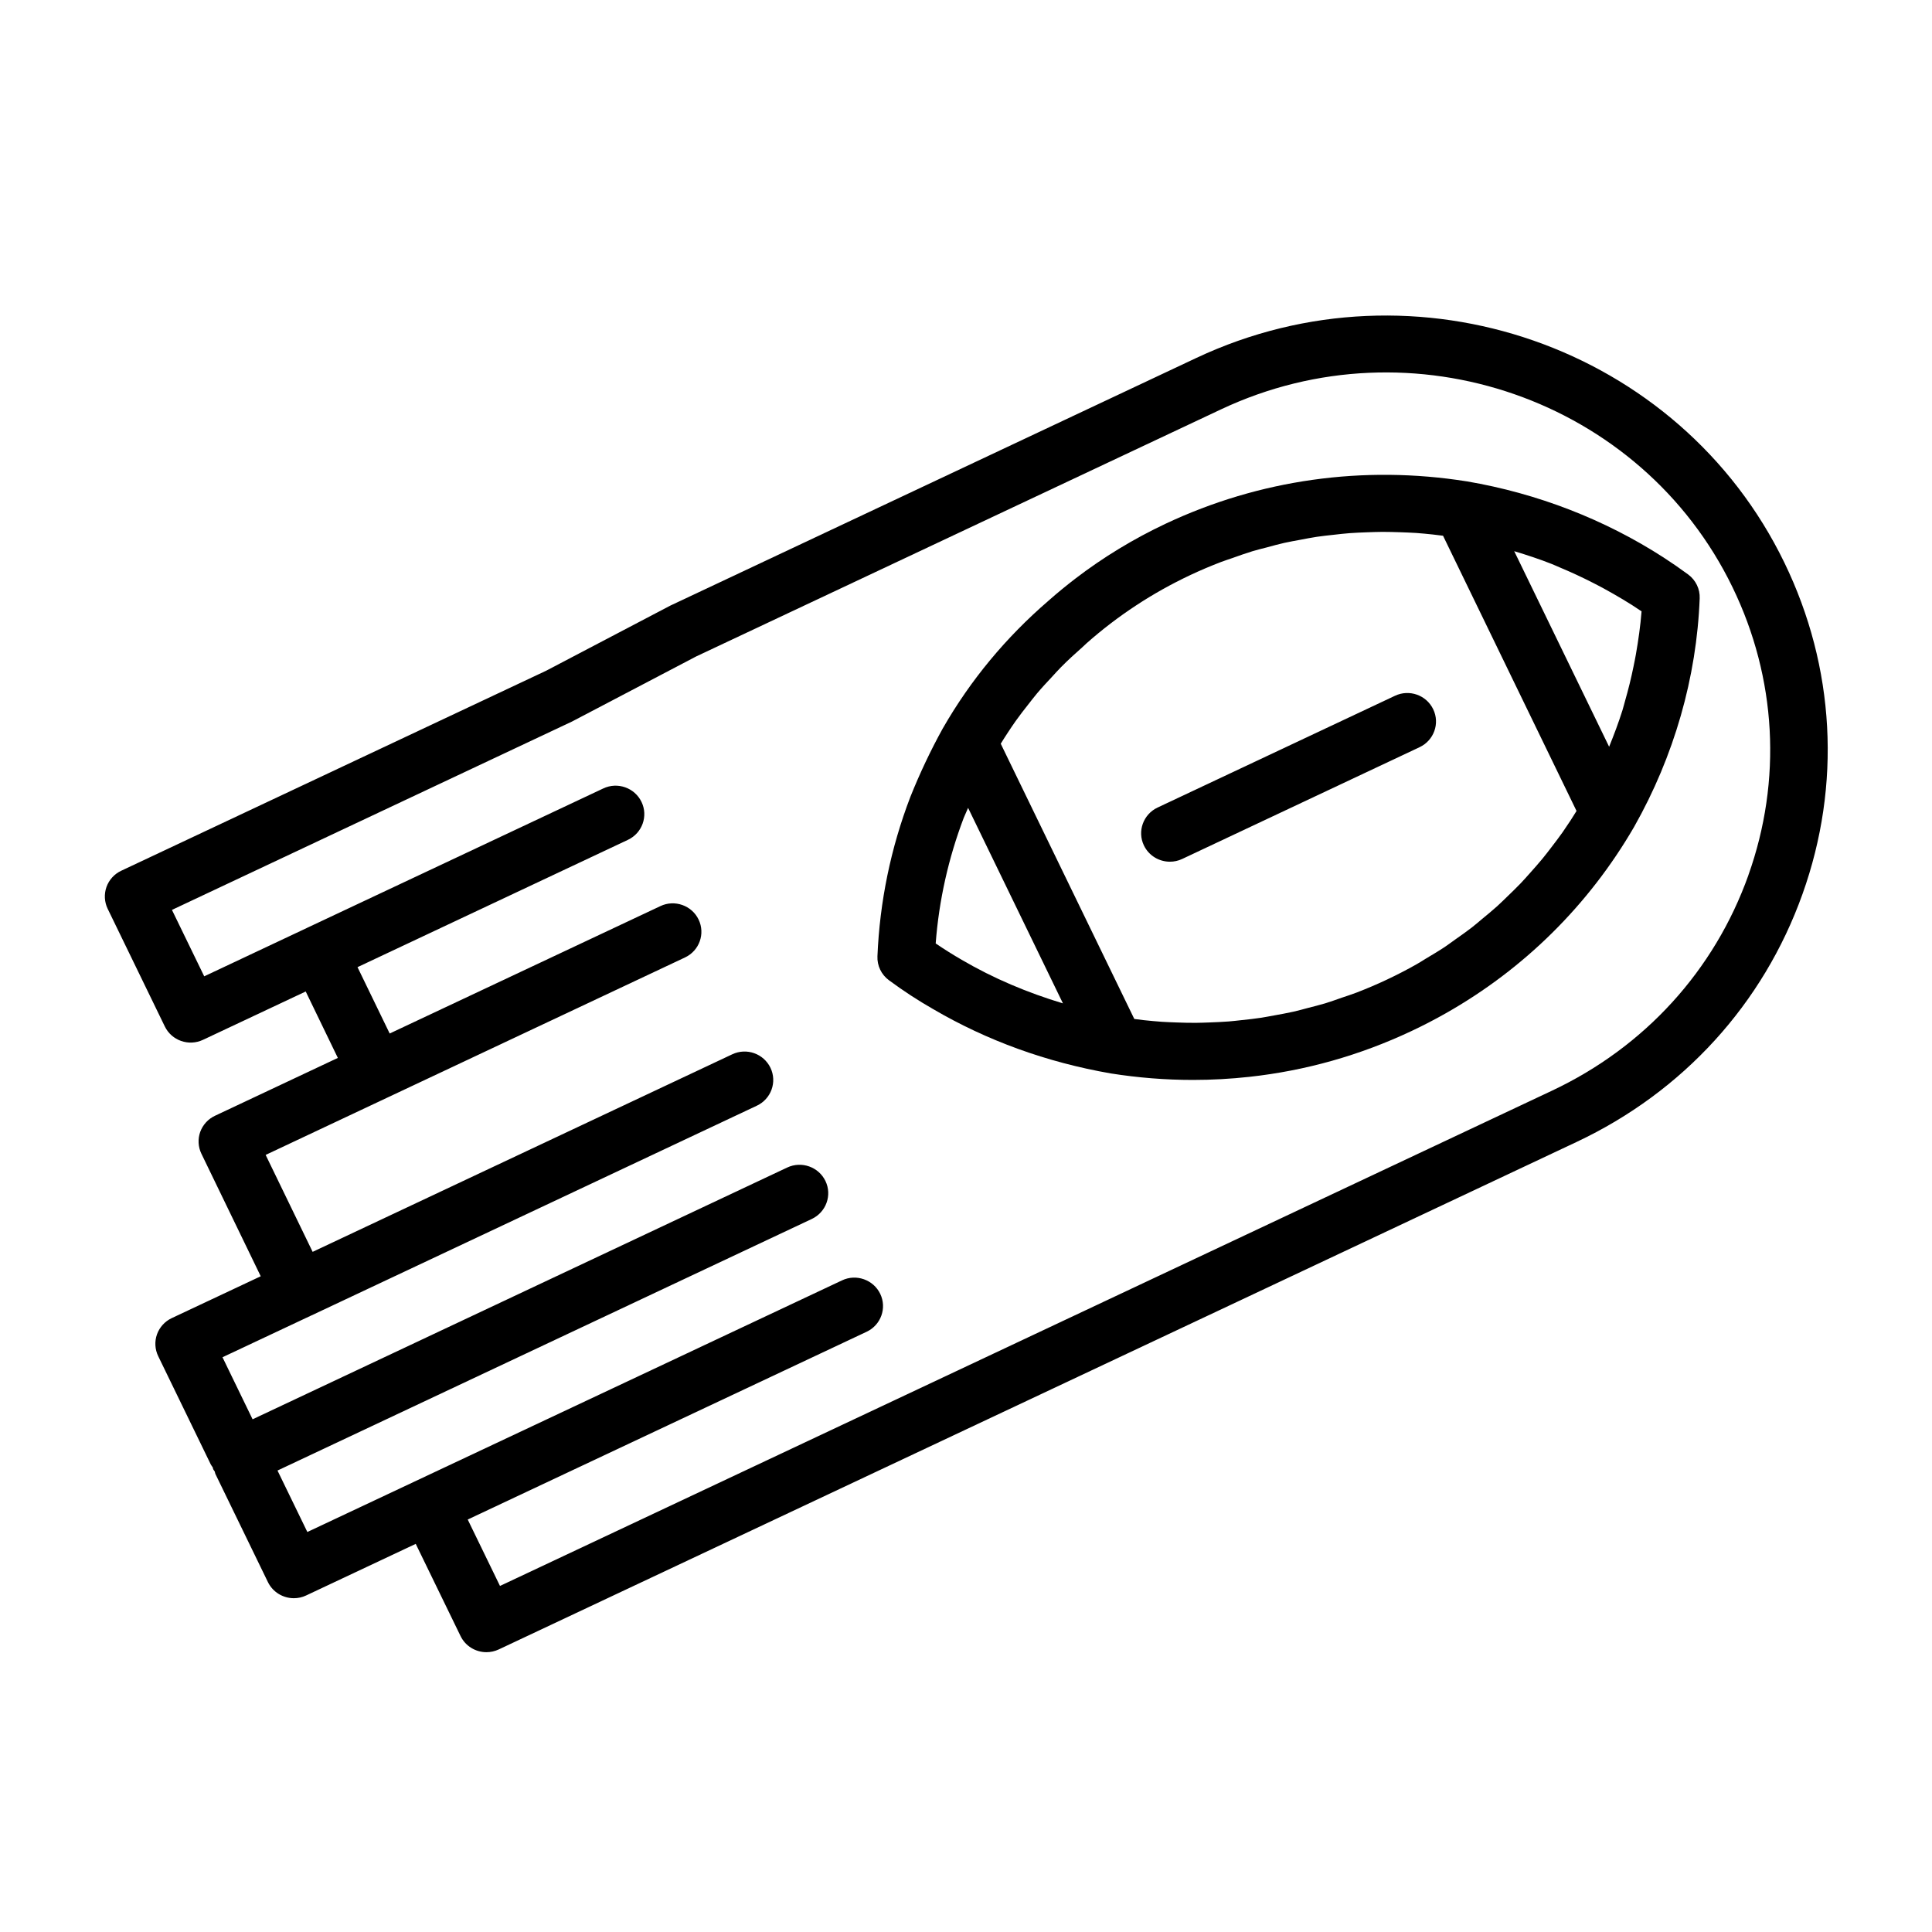
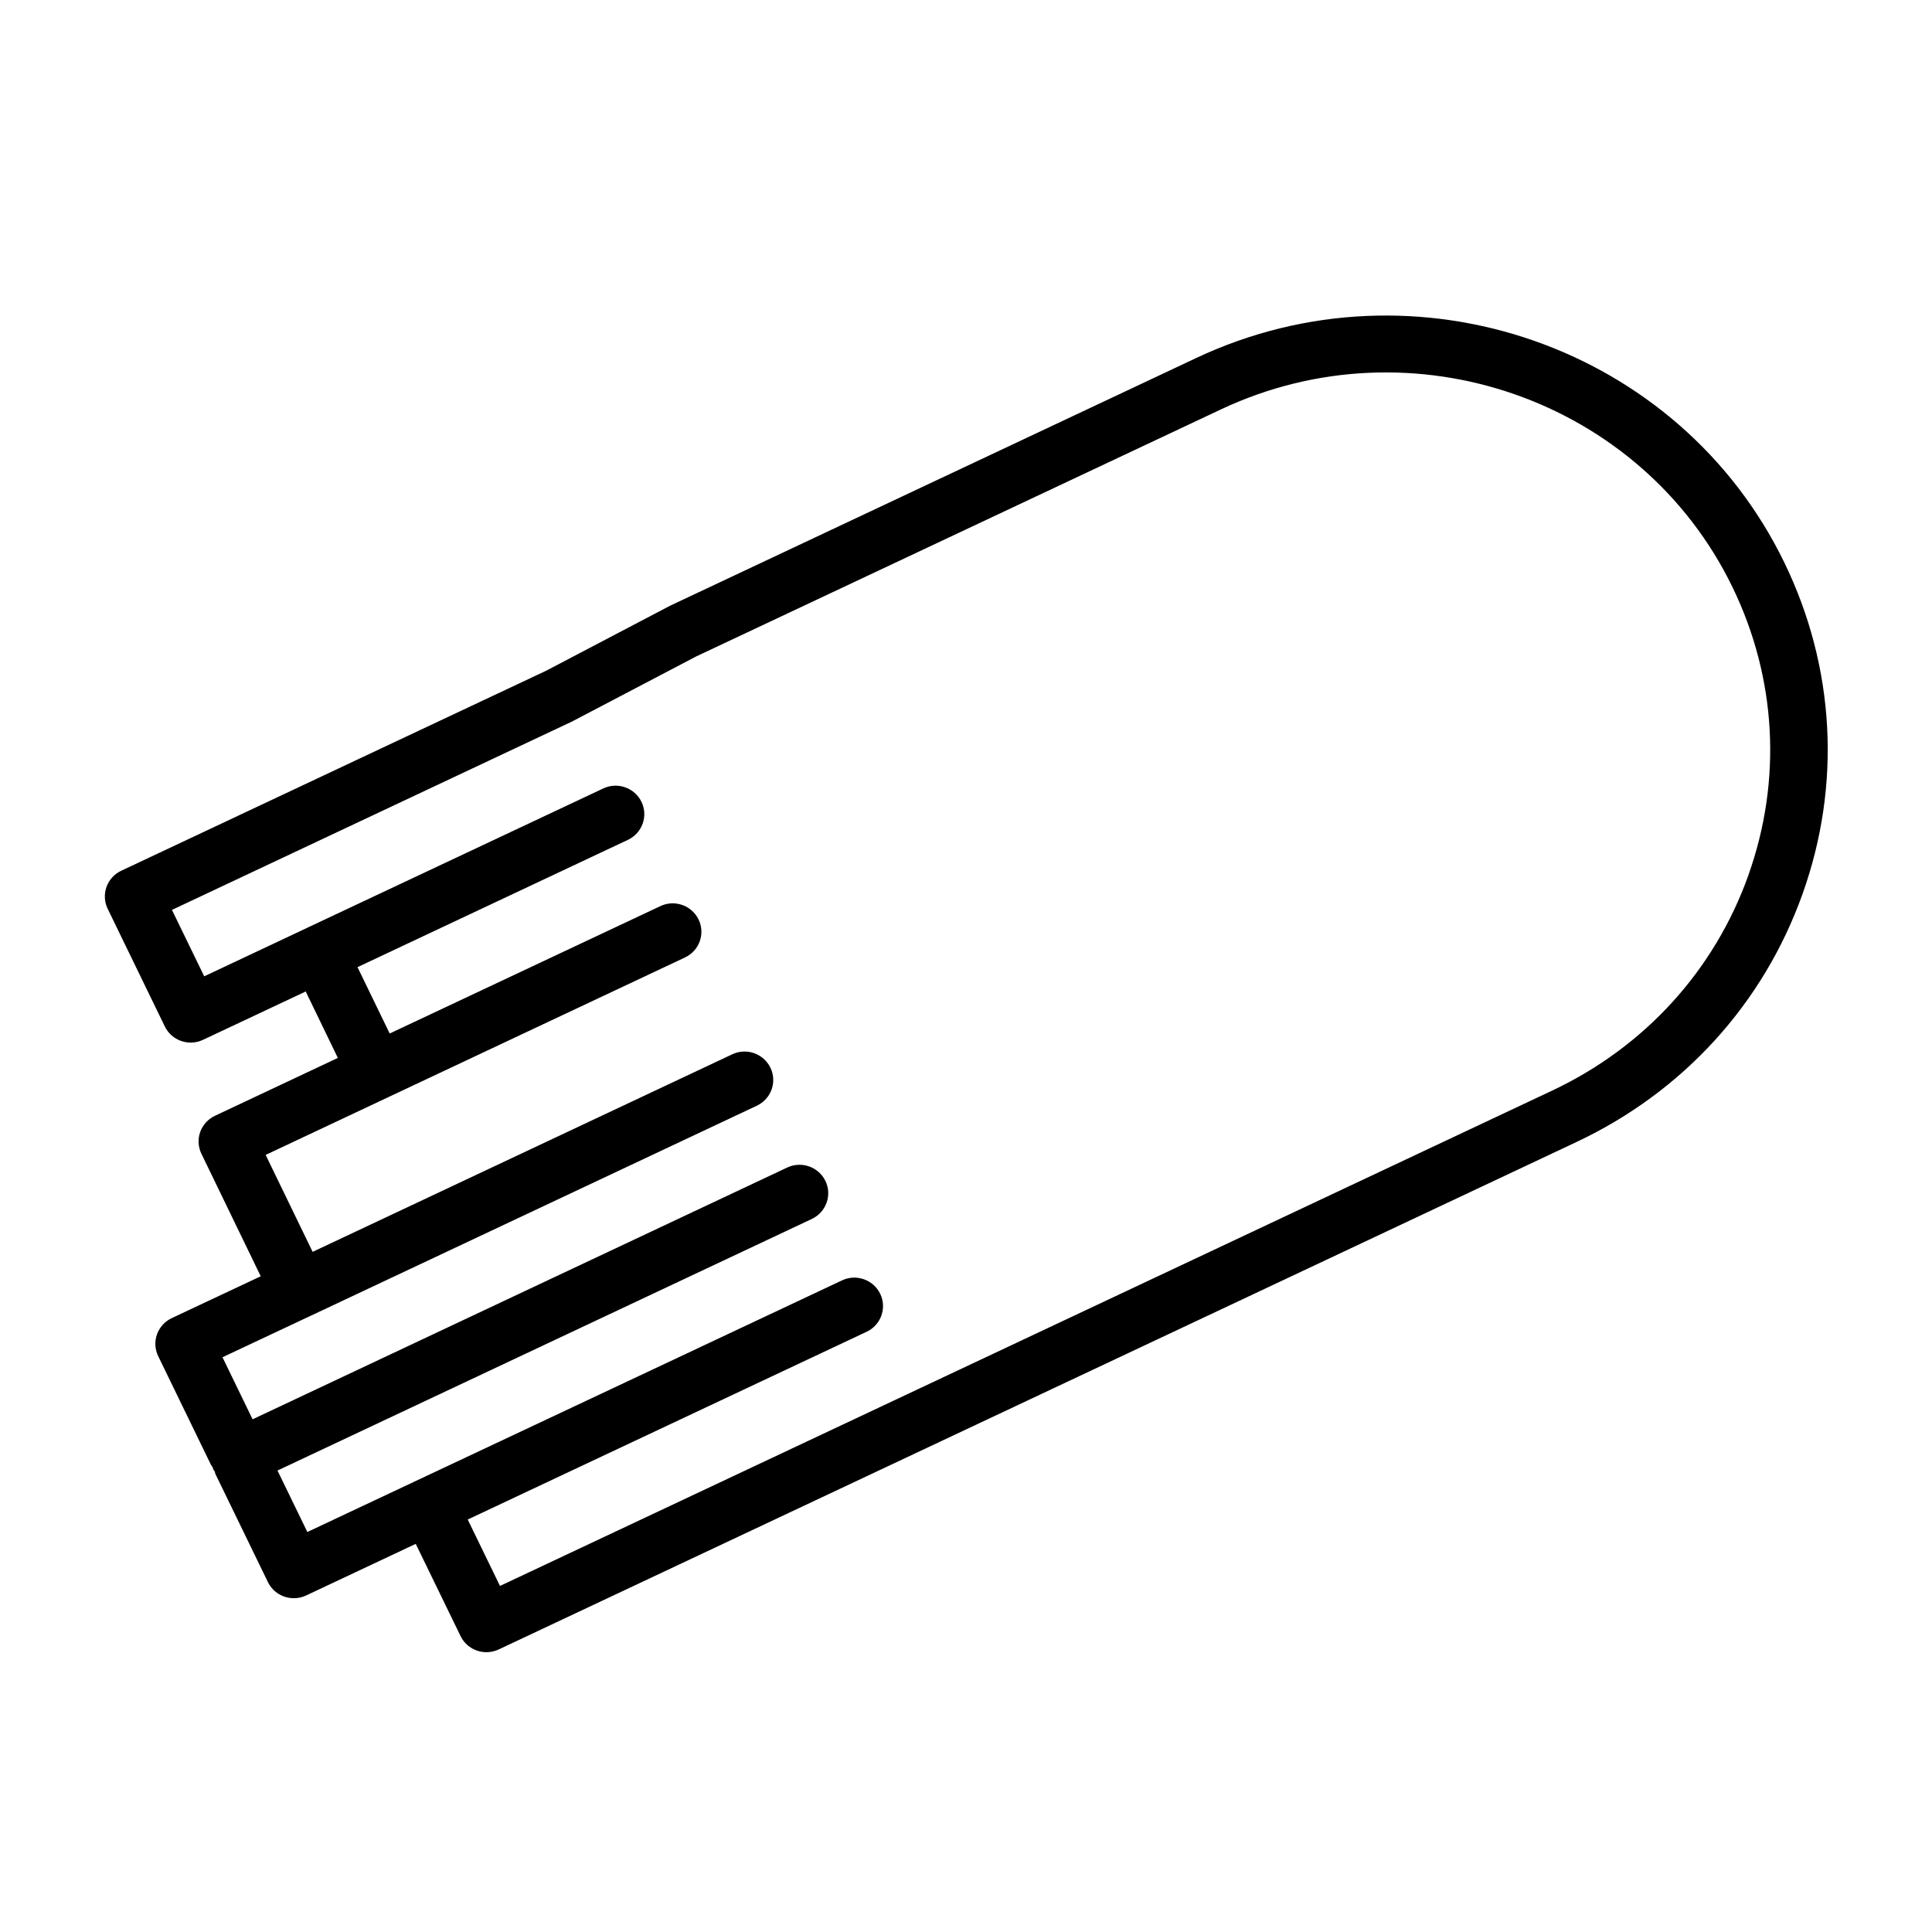
<svg xmlns="http://www.w3.org/2000/svg" fill="#000000" width="800px" height="800px" version="1.1" viewBox="144 144 512 512">
  <g>
-     <path d="m454.04 372.36c1.094 0 2.203-0.227 3.258-0.73l62.914-29.621c3.793-1.793 5.414-6.289 3.606-10.043-1.801-3.762-6.344-5.375-10.141-3.574l-62.922 29.621c-3.777 1.793-5.414 6.289-3.606 10.043 1.309 2.723 4.043 4.305 6.891 4.305z" />
-     <path d="m591.39 296.25c-2.125-1.566-4.305-3.07-6.519-4.504-15.578-10.066-33.441-16.996-52.121-20.176h-0.031c-0.016 0-0.023-0.008-0.039-0.008-27.348-4.344-54.938-0.465-79.758 11.219-8.5 4.008-16.523 8.879-23.875 14.508-2.465 1.891-4.856 3.848-7.18 5.902-0.016 0.008-0.016 0.023-0.031 0.031-11.273 9.715-20.656 21.043-27.906 33.676 0 0 0 0.008-0.008 0.016-0.016 0.031-0.039 0.055-0.055 0.086-3.234 5.848-6.125 11.965-8.613 18.184-0.008 0.023 0 0.039-0.016 0.055 0 0.008-0.008 0.016-0.016 0.031-5.148 13.461-8.086 27.641-8.691 42.148-0.109 2.488 1.031 4.871 3.055 6.359 3.863 2.852 7.707 5.359 11.668 7.621 14.289 8.367 30.086 14.105 47.082 17.066 7.281 1.156 14.578 1.73 21.812 1.73 5.016 0 10.004-0.277 14.957-0.82 14.879-1.629 29.277-5.691 42.934-12.129 3.109-1.465 6.156-3.039 9.109-4.715 20.734-11.738 37.863-28.652 49.895-49.375 0.008-0.008 0.008-0.023 0.016-0.031 0.008-0.016 0.016-0.023 0.023-0.039 10.562-18.664 16.562-39.582 17.352-60.504 0.113-2.484-1.051-4.852-3.043-6.332zm-131.95 0.148c2.676-1.258 5.398-2.41 8.148-3.465 0.984-0.387 2.008-0.684 3.016-1.047 1.762-0.629 3.512-1.258 5.297-1.801 1.227-0.379 2.481-0.668 3.746-1 1.566-0.426 3.117-0.859 4.723-1.219 1.379-0.309 2.769-0.543 4.156-0.805 1.465-0.285 2.938-0.566 4.426-0.797 1.473-0.219 2.953-0.371 4.441-0.535 1.418-0.156 2.801-0.332 4.227-0.434 1.543-0.117 3.086-0.172 4.637-0.234 1.379-0.047 2.762-0.102 4.141-0.109 1.535 0 3.102 0.047 4.637 0.094 1.434 0.047 2.852 0.109 4.273 0.195 1.457 0.102 2.922 0.25 4.383 0.402 0.914 0.094 1.82 0.211 2.731 0.332l35.375 72.934c-0.512 0.828-1.016 1.652-1.551 2.465-0.715 1.07-1.418 2.133-2.141 3.18-0.961 1.355-1.961 2.668-2.969 3.984-0.781 1.016-1.551 2.031-2.371 3.023-1.055 1.281-2.156 2.519-3.258 3.754-0.836 0.938-1.668 1.883-2.527 2.785-1.172 1.219-2.387 2.387-3.59 3.551-0.883 0.852-1.762 1.723-2.668 2.543-1.289 1.156-2.621 2.25-3.953 3.344-0.914 0.762-1.801 1.543-2.746 2.273-1.434 1.109-2.914 2.141-4.402 3.188-0.906 0.637-1.793 1.316-2.715 1.938-1.676 1.109-3.41 2.133-5.133 3.164-0.797 0.48-1.551 0.992-2.371 1.441-2.559 1.449-5.188 2.809-7.871 4.07-2.66 1.258-5.359 2.402-8.078 3.449-1.258 0.488-2.551 0.883-3.824 1.324-1.48 0.512-2.945 1.055-4.426 1.504-1.535 0.465-3.086 0.836-4.644 1.242-1.242 0.332-2.488 0.684-3.769 0.969-1.676 0.379-3.363 0.676-5.047 0.984-1.164 0.203-2.312 0.441-3.473 0.621-1.754 0.27-3.519 0.457-5.289 0.645-1.125 0.117-2.242 0.262-3.379 0.348-1.762 0.141-3.527 0.195-5.297 0.27-1.156 0.039-2.32 0.086-3.488 0.094-1.691 0.008-3.402-0.039-5.094-0.102-1.289-0.047-2.574-0.094-3.863-0.18-1.543-0.102-3.078-0.262-4.629-0.418-0.875-0.094-1.754-0.203-2.629-0.324l-34.832-71.785-0.559-1.164c0.582-0.938 1.164-1.883 1.785-2.809 0.707-1.07 1.41-2.141 2.156-3.188 1.07-1.512 2.219-2.977 3.371-4.441 0.762-0.969 1.512-1.953 2.305-2.898 1.266-1.504 2.621-2.953 3.977-4.402 0.781-0.836 1.52-1.691 2.332-2.504 1.828-1.852 3.746-3.613 5.723-5.352 0.395-0.348 0.746-0.723 1.148-1.07 8.191-7.242 17.418-13.312 27.434-18.027zm-67.473 97.629c0.867-11.453 3.387-22.633 7.438-33.305 0.363-0.891 0.789-1.754 1.148-2.629l25.137 51.812c-9.398-2.832-18.398-6.613-26.773-11.516-2.359-1.363-4.656-2.805-6.949-4.363zm185.55-76.547c-0.188 1.07-0.41 2.133-0.629 3.203-0.613 3.023-1.355 6.023-2.211 8.996-0.242 0.844-0.449 1.699-0.707 2.543-1.031 3.273-2.242 6.496-3.535 9.676l-25.152-51.828c3.344 1.008 6.644 2.086 9.871 3.363 0.789 0.309 1.551 0.668 2.32 0.992 2.938 1.227 5.816 2.566 8.652 4.016 0.953 0.496 1.93 0.984 2.883 1.512 3.434 1.883 6.809 3.863 10.02 6.062-0.297 3.836-0.848 7.664-1.512 11.465z" />
    <path d="m616.88 293.11c-27.773-57.27-97.652-81.617-155.83-54.254l-139.41 65.637-32.898 17.254-112.62 53.012c-1.828 0.859-3.227 2.41-3.906 4.297-0.66 1.891-0.559 3.969 0.316 5.777l15.145 31.188c1.812 3.738 6.336 5.336 10.141 3.535l27.199-12.801 8.516 17.602-32.566 15.336c-1.828 0.859-3.234 2.41-3.914 4.297-0.668 1.891-0.551 3.961 0.324 5.769l15.719 32.465-23.578 11.09c-1.828 0.859-3.234 2.41-3.914 4.297-0.668 1.891-0.559 3.969 0.316 5.777l13.941 28.711c0.141 0.285 0.34 0.496 0.504 0.746 0.07 0.172 0.055 0.355 0.141 0.52 0.102 0.227 0.277 0.402 0.41 0.613 0.07 0.188 0.062 0.402 0.148 0.598l13.941 28.703c1.316 2.691 4.031 4.266 6.871 4.266 1.086 0 2.195-0.227 3.242-0.723l29.055-13.68 11.879 24.434c1.309 2.699 4.031 4.273 6.856 4.273 1.102 0 2.203-0.234 3.266-0.73l146.52-68.977 49.68-23.387 89.41-42.109c28.254-13.297 49.516-36.637 59.898-65.715 10.348-28.93 8.637-60.129-4.801-87.82zm-9.531 82.82c-9.02 25.27-27.512 45.562-52.074 57.121l-89.434 42.109-189.34 89.133-8.551-17.602 105.71-49.758c3.801-1.785 5.414-6.281 3.613-10.043-1.801-3.762-6.375-5.367-10.133-3.574l-38.273 18.012s-0.008 0-0.008 0.008l-103.41 48.66-7.91-16.289 141.61-66.676c3.777-1.793 5.414-6.289 3.606-10.043-1.801-3.762-6.359-5.367-10.148-3.574l-141.67 66.715-7.977-16.445 23.562-11.082h0.016l118.03-55.578c3.793-1.785 5.414-6.281 3.613-10.043-1.812-3.762-6.328-5.375-10.141-3.574l-111.19 52.348-12.453-25.691 111.13-52.324c3.801-1.785 5.414-6.273 3.613-10.035-1.801-3.769-6.375-5.367-10.133-3.574l-71.738 33.762-8.527-17.586 71.66-33.738c3.793-1.785 5.414-6.289 3.606-10.043-1.801-3.762-6.352-5.375-10.141-3.574l-78.551 36.969c-0.008 0-0.016 0.008-0.023 0.016l-27.176 12.801-8.551-17.602 106-49.91 32.914-17.254 139.11-65.488c50.594-23.812 111.4-2.66 135.55 47.16 11.664 24.051 13.16 51.145 4.195 76.289z" />
  </g>
</svg>